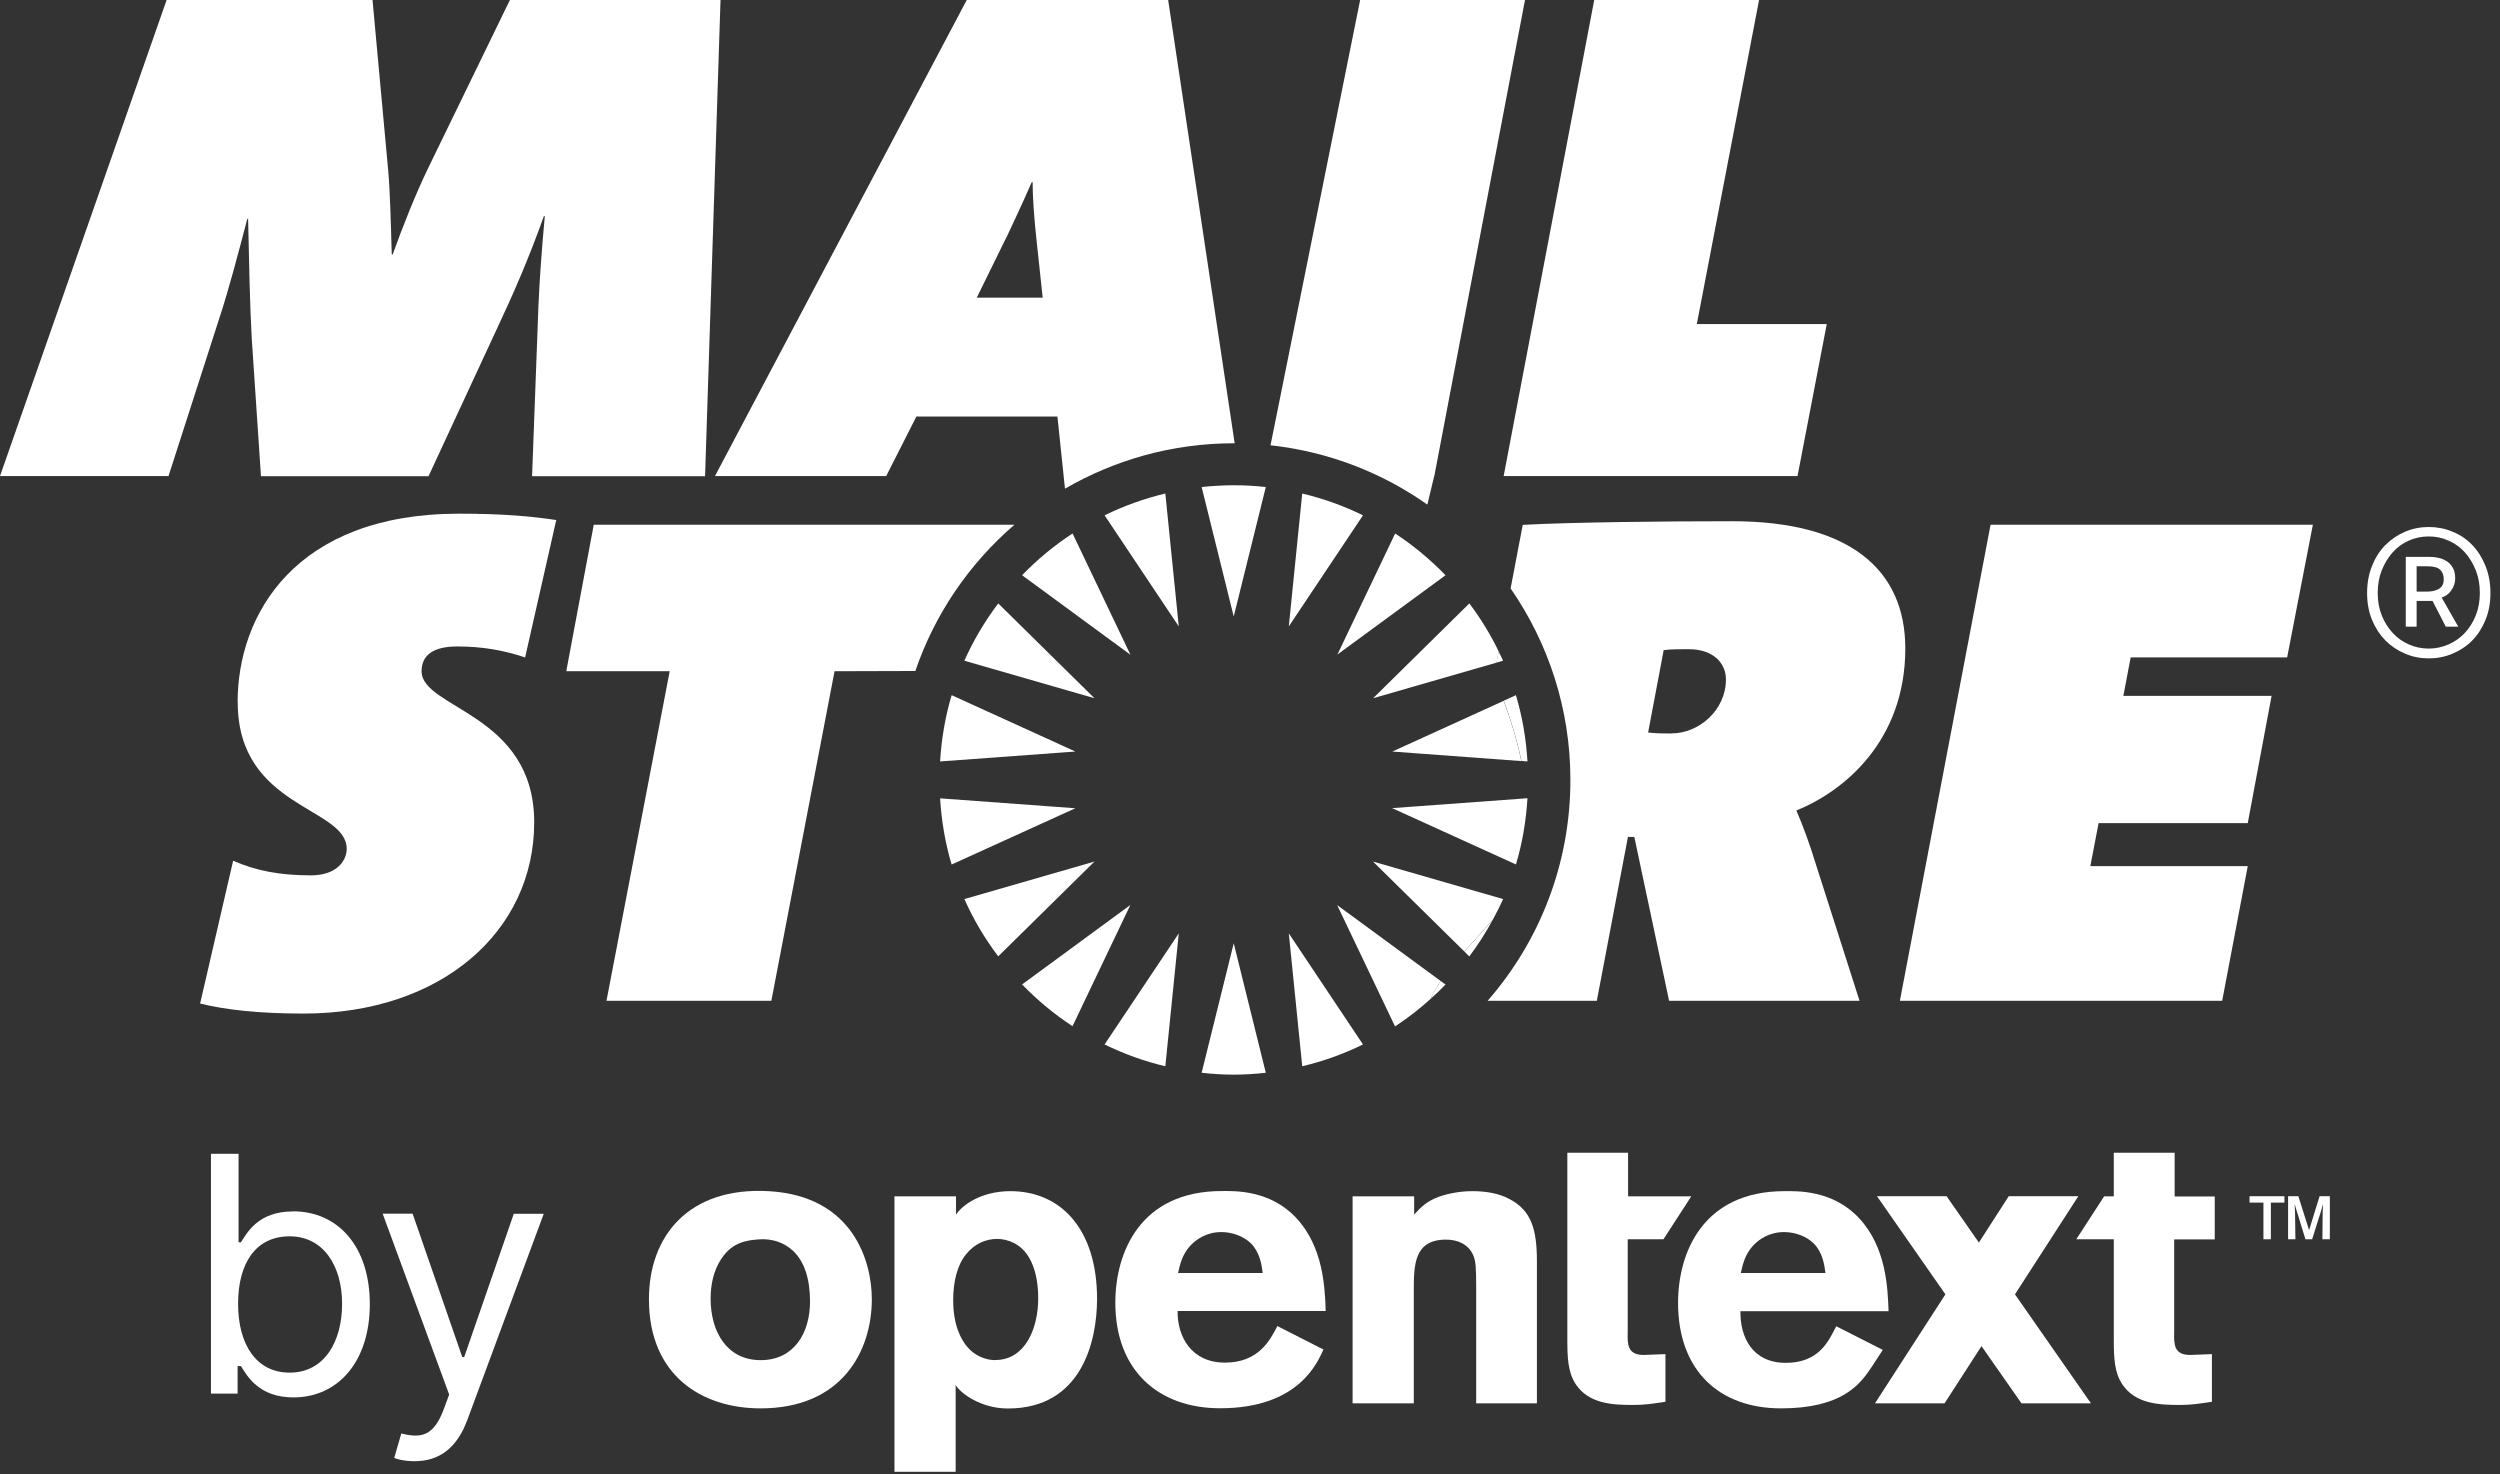
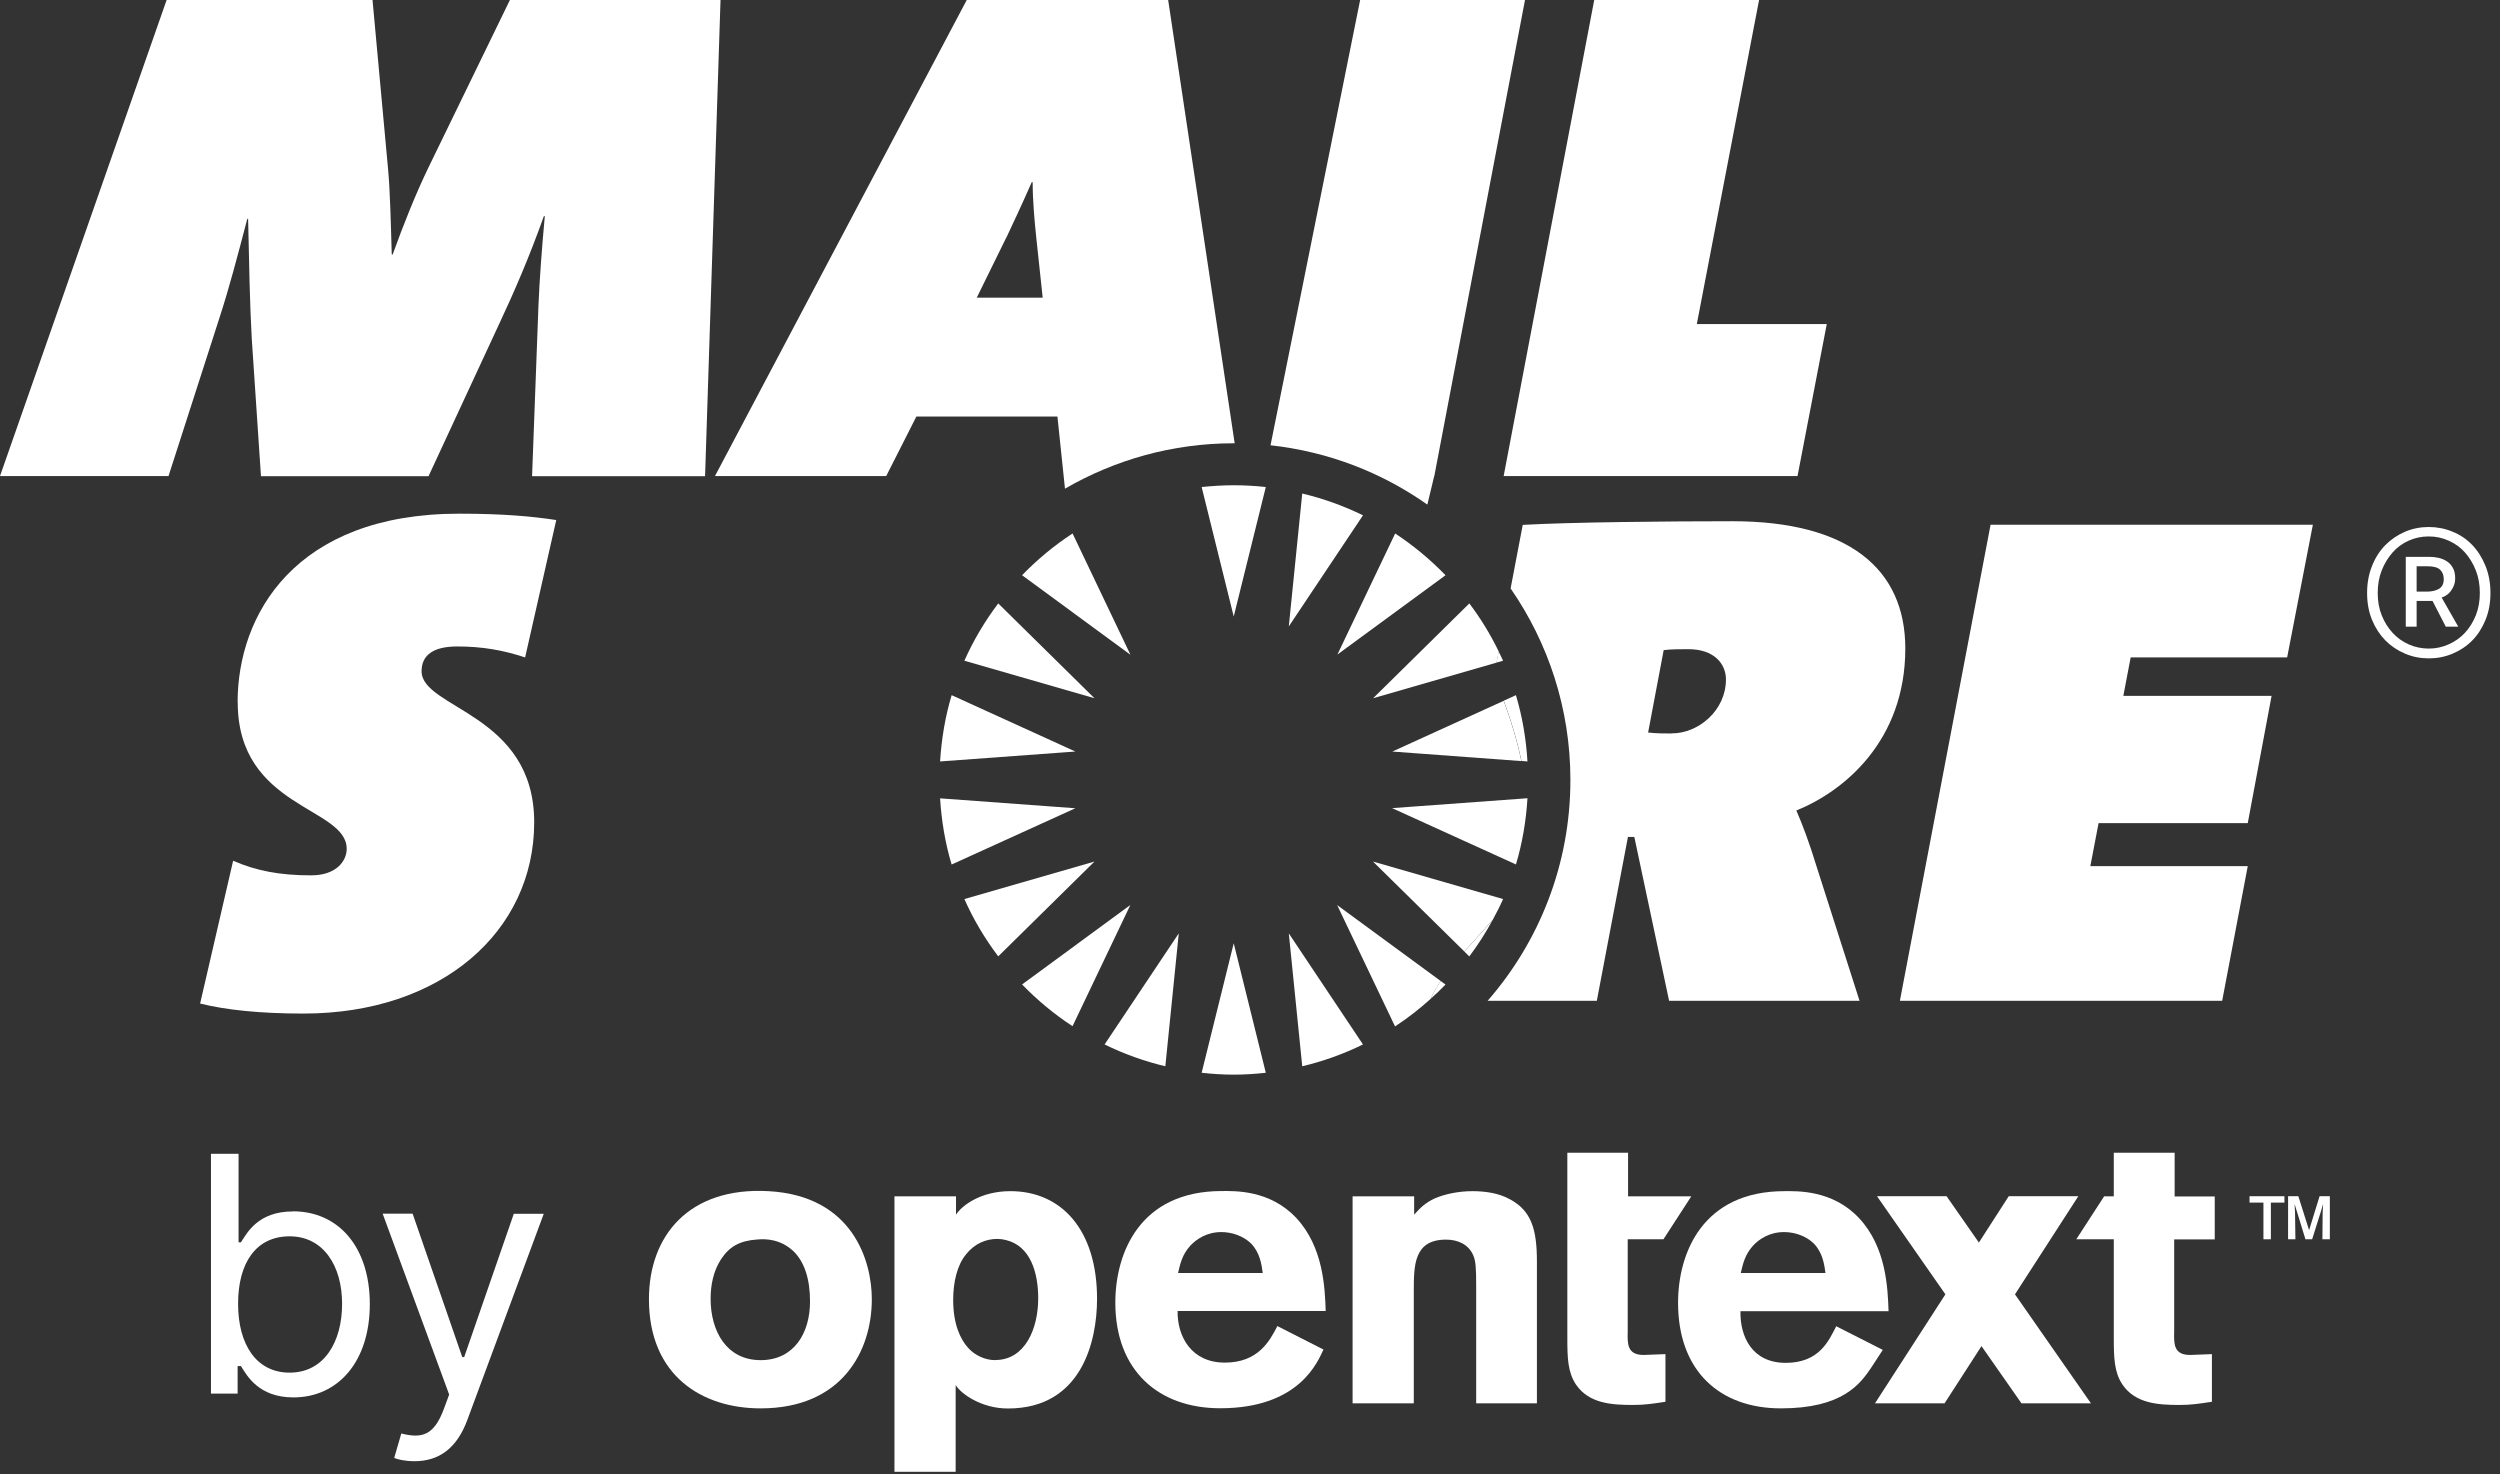
<svg xmlns="http://www.w3.org/2000/svg" width="212" height="125" viewBox="0 0 212 125" fill="none">
  <rect x="0" y="0" width="212" height="125" fill="#333333" stroke="none" />
  <g clip-path="url(#clip0_53_36497)">
    <path d="M20.16 59.56C20.16 68.56 29.4 68.41 29.4 71.98C29.4 72.99 28.55 74.23 26.37 74.23C23.73 74.23 21.71 73.84 19.77 72.99L16.97 85.1C19.14 85.64 22.02 85.95 25.74 85.95C37.46 85.95 45.3 78.96 45.3 69.73C45.3 60.5 35.75 60.1 35.75 56.92C35.75 55.6 36.68 54.82 38.78 54.82C40.88 54.82 42.66 55.13 44.53 55.75L47.17 44.1C45.15 43.79 42.67 43.56 38.94 43.56C24.97 43.56 20.15 52.18 20.15 59.55L20.16 59.56Z" fill="white" />
-     <path d="M65.41 84.87L70.77 56.92L77.62 56.9C79.28 52.04 82.21 47.78 86.02 44.5H50.35L48.02 56.92H56.79L51.43 84.87H65.41Z" fill="white" />
    <path d="M129.13 44.5L128.1 49.9C131.29 54.51 133.17 60.1 133.17 66.14C133.17 73.31 130.52 79.86 126.15 84.87H135.41L138.05 70.97H138.59L141.54 84.87H157.69L154.04 73.46C153.42 71.44 152.87 69.97 152.33 68.73C156.37 67.1 161.57 62.83 161.57 54.99C161.57 48.24 156.76 44.2 146.9 44.2C141.46 44.2 133.23 44.28 129.12 44.51L129.13 44.5ZM141.78 62.2C141.24 62.2 140.46 62.2 139.76 62.12L141.08 55.13C141.7 55.05 142.48 55.05 143.18 55.05C145.35 55.05 146.36 56.29 146.36 57.61C146.36 60.25 144.03 62.19 141.78 62.19V62.2Z" fill="white" />
    <path d="M168.8 44.5L161.11 84.87H188.44L190.61 73.45H177.26L177.96 69.8H190.61L192.63 59.01H180.06L180.68 55.75H193.95L196.13 44.5H168.8Z" fill="white" />
    <path d="M20.96 18.56H21.04C21.12 22.29 21.19 25.93 21.35 28.73L22.13 40.38H36.34L42.32 27.49C43.56 24.85 44.88 21.82 46.12 18.33H46.2C45.97 20.81 45.74 23.84 45.66 25.94L45.12 40.38H59.79L61.1 0H43.24L36.33 14.21C35.24 16.46 34.16 19.18 33.3 21.58H33.22C33.14 18.71 33.07 16.07 32.91 14.36L31.59 0H14.13L0 40.37H14.29L18.64 26.86C19.42 24.46 20.12 21.81 20.97 18.56H20.96Z" fill="white" />
    <path d="M75.15 40.37L77.71 35.32H89.67L90.31 41.44C94.52 39 99.41 37.59 104.62 37.59C104.65 37.59 104.67 37.59 104.7 37.59L99.06 0H81.98L60.63 40.37H75.15ZM85.32 20.19C85.94 18.87 86.64 17.39 87.49 15.45H87.57C87.57 17 87.73 18.79 87.88 20.19L88.42 25.24H82.83L85.31 20.19H85.32Z" fill="white" />
    <path d="M121.63 40.37L129.32 0H115.34L107.74 37.76C112.66 38.3 117.2 40.08 121.04 42.79L121.62 40.37H121.63Z" fill="white" />
    <path d="M152.43 40.37L154.91 27.48H143.89L149.17 0H135.19L127.51 40.37H152.43Z" fill="white" />
    <path d="M210.77 47.99C210.49 47.3 210.12 46.71 209.65 46.22C209.18 45.73 208.63 45.35 207.98 45.09C207.34 44.82 206.66 44.69 205.96 44.69C205.26 44.69 204.58 44.82 203.95 45.09C203.32 45.36 202.76 45.74 202.28 46.22C201.8 46.71 201.42 47.3 201.15 47.99C200.87 48.68 200.73 49.45 200.73 50.29C200.73 51.13 200.87 51.89 201.15 52.57C201.43 53.25 201.81 53.83 202.28 54.31C202.76 54.79 203.31 55.16 203.95 55.43C204.58 55.7 205.25 55.83 205.96 55.83C206.67 55.83 207.34 55.7 207.98 55.43C208.62 55.16 209.18 54.79 209.65 54.31C210.12 53.83 210.49 53.25 210.77 52.57C211.05 51.89 211.19 51.13 211.19 50.29C211.19 49.45 211.05 48.68 210.77 47.99ZM209.95 52.18C209.72 52.75 209.41 53.25 209.03 53.66C208.65 54.07 208.19 54.4 207.65 54.64C207.11 54.88 206.55 55 205.96 55C205.37 55 204.78 54.88 204.25 54.64C203.72 54.4 203.27 54.08 202.89 53.66C202.51 53.25 202.2 52.76 201.97 52.18C201.74 51.61 201.63 50.97 201.63 50.28C201.63 49.59 201.74 48.95 201.97 48.37C202.2 47.79 202.51 47.28 202.89 46.85C203.27 46.42 203.73 46.08 204.25 45.85C204.78 45.61 205.35 45.49 205.96 45.49C206.57 45.49 207.12 45.61 207.65 45.85C208.19 46.09 208.65 46.42 209.03 46.85C209.41 47.28 209.72 47.79 209.95 48.37C210.18 48.95 210.29 49.59 210.29 50.28C210.29 50.97 210.18 51.6 209.95 52.18Z" fill="white" />
    <path d="M207.87 50.06C208.09 49.75 208.2 49.42 208.2 49.06C208.2 48.7 208.14 48.4 208.01 48.17C207.89 47.94 207.72 47.75 207.51 47.61C207.3 47.47 207.07 47.37 206.81 47.31C206.55 47.25 206.28 47.22 205.99 47.22H204.01V53.14H204.93V50.96H206.28L207.4 53.14H208.46L207.05 50.67C207.38 50.57 207.65 50.37 207.87 50.07V50.06ZM205.76 50.17H204.93V48.02H205.85C206.37 48.02 206.73 48.12 206.93 48.32C207.13 48.52 207.23 48.78 207.23 49.11C207.23 49.49 207.1 49.77 206.83 49.93C206.56 50.09 206.21 50.17 205.77 50.17H205.76Z" fill="white" />
    <path d="M126.59 77.99C126.9 77.42 127.2 76.84 127.46 76.24L116.43 73.06L124.18 80.69C124.97 79.8 125.8 78.9 126.59 77.99Z" fill="white" />
    <path d="M128.55 73.31C129.09 71.52 129.41 69.63 129.53 67.69L118.05 68.53L128.54 73.3L128.55 73.31Z" fill="white" />
    <path d="M110.43 90.42C112.23 89.99 113.95 89.37 115.58 88.57L109.29 79.15L110.43 90.42Z" fill="white" />
    <path d="M109.29 53.12L115.58 43.7C113.95 42.9 112.23 42.28 110.43 41.85L109.29 53.12Z" fill="white" />
    <path d="M124.6 51.17L116.44 59.21L126.91 56.19L127.09 55.24C126.39 53.8 125.56 52.44 124.6 51.17Z" fill="white" />
    <path d="M121.32 84.7C121.54 84.2 121.83 83.7 122.17 83.19L113.39 76.75L118.3 87.04C119.37 86.34 120.37 85.56 121.31 84.71L121.32 84.7Z" fill="white" />
    <path d="M118.05 63.73L129.01 64.54C128.64 62.78 128.13 61.08 127.51 59.43L118.05 63.74V63.73Z" fill="white" />
    <path d="M113.39 55.52L122.58 48.78C121.29 47.45 119.86 46.26 118.31 45.24L113.4 55.53L113.39 55.52Z" fill="white" />
    <path d="M104.62 41.15C103.7 41.15 102.79 41.21 101.9 41.3L104.62 52.28L107.34 41.3C106.44 41.2 105.54 41.15 104.62 41.15Z" fill="white" />
    <path d="M101.9 90.97C102.8 91.07 103.7 91.13 104.62 91.13C105.54 91.13 106.45 91.07 107.34 90.97L104.62 79.99L101.9 90.97Z" fill="white" />
-     <path d="M98.82 41.85C97.02 42.28 95.3 42.9 93.67 43.7L99.96 53.12L98.82 41.85Z" fill="white" />
    <path d="M90.95 45.24C89.39 46.26 87.96 47.45 86.67 48.78L95.86 55.52L90.95 45.23V45.24Z" fill="white" />
    <path d="M99.96 79.15L93.67 88.57C95.3 89.37 97.02 89.99 98.82 90.42L99.96 79.15Z" fill="white" />
    <path d="M95.86 76.74L86.67 83.48C87.96 84.81 89.39 86 90.95 87.02L95.86 76.73V76.74Z" fill="white" />
    <path d="M79.72 64.57L91.19 63.73L80.7 58.95C80.16 60.75 79.84 62.63 79.72 64.57Z" fill="white" />
    <path d="M84.65 51.17C83.52 52.67 82.55 54.29 81.78 56.03L92.81 59.21L84.65 51.17Z" fill="white" />
    <path d="M80.7 73.31L91.19 68.54L79.72 67.7C79.84 69.64 80.16 71.52 80.7 73.32V73.31Z" fill="white" />
    <path d="M92.81 73.06L81.78 76.24C82.55 77.98 83.52 79.6 84.65 81.1L92.81 73.06Z" fill="white" />
    <path d="M124.6 81.1C125.34 80.12 126 79.08 126.59 77.99C125.81 78.9 124.97 79.8 124.18 80.69L124.59 81.1H124.6Z" fill="white" />
    <path d="M128.55 58.95L127.52 59.42C128.14 61.07 128.65 62.78 129.02 64.53L129.53 64.57C129.41 62.63 129.09 60.75 128.55 58.95Z" fill="white" />
    <path d="M126.9 56.19L127.46 56.03C127.34 55.76 127.21 55.5 127.08 55.24L126.9 56.19Z" fill="white" />
    <path d="M122.58 83.49L122.17 83.19C121.82 83.7 121.53 84.2 121.32 84.7C121.75 84.31 122.18 83.91 122.58 83.49Z" fill="white" />
    <path d="M24.84 102.73C21.86 102.73 20.95 104.56 20.43 105.35H20.23V97.84H17.89V118.18H20.15V115.84H20.43C20.95 116.67 21.94 118.5 24.88 118.5C28.69 118.5 31.36 115.44 31.36 110.59C31.36 105.74 28.7 102.72 24.84 102.72V102.73ZM24.56 116.4C21.74 116.4 20.19 114.02 20.19 110.56C20.19 107.1 21.7 104.84 24.56 104.84C27.42 104.84 29.01 107.34 29.01 110.56C29.01 113.78 27.5 116.4 24.56 116.4Z" fill="white" />
    <path d="M39.36 115.08H39.2L34.99 102.92H32.45L38.09 118.26L37.65 119.45C36.8 121.77 35.74 121.99 34.03 121.56L33.43 123.63C33.67 123.75 34.34 123.91 35.14 123.91C37.26 123.91 38.75 122.79 39.63 120.41L46.11 102.93H43.57L39.36 115.09V115.08Z" fill="white" />
-     <path d="M65.17 101.01C58.43 100.64 55.03 104.78 55.03 110.17C55.03 116.67 59.54 119.43 64.5 119.43C71.37 119.43 73.93 114.61 73.93 110.17C73.93 106.97 72.35 101.41 65.17 101.01ZM64.5 115.34C61.6 115.34 60.26 112.87 60.26 110.14C60.26 108.96 60.5 107.77 61.14 106.79C61.85 105.71 62.72 105.21 64.21 105.11C64.95 105.04 66.16 105.08 67.24 106.06C68.22 106.98 68.69 108.46 68.69 110.37C68.69 113.07 67.31 115.34 64.51 115.34H64.5Z" fill="white" />
+     <path d="M65.17 101.01C58.43 100.64 55.03 104.78 55.03 110.17C55.03 116.67 59.54 119.43 64.5 119.43C71.37 119.43 73.93 114.61 73.93 110.17C73.93 106.97 72.35 101.41 65.17 101.01M64.5 115.34C61.6 115.34 60.26 112.87 60.26 110.14C60.26 108.96 60.5 107.77 61.14 106.79C61.85 105.71 62.72 105.21 64.21 105.11C64.95 105.04 66.16 105.08 67.24 106.06C68.22 106.98 68.69 108.46 68.69 110.37C68.69 113.07 67.31 115.34 64.51 115.34H64.5Z" fill="white" />
    <path d="M128 101.68C127.09 101.17 125.91 101.01 124.87 101.01C123.62 101.01 122.48 101.28 121.67 101.62C120.76 102.06 120.42 102.46 119.92 103V101.45H114.7V119H119.89V109.5C119.89 107.31 119.89 105.12 122.62 105.12C123.63 105.12 124.54 105.52 124.94 106.47C125.14 106.94 125.18 107.51 125.18 109.1V119H130.33V106.97C130.33 104.24 129.86 102.66 128.01 101.68H128Z" fill="white" />
    <path d="M109.94 103.3C107.68 100.87 104.65 101 103.61 101C96.67 101 94.58 106.23 94.58 110.47C94.58 116.23 98.25 119.42 103.47 119.42C110.22 119.42 111.75 115.44 112.23 114.44L108.32 112.45C107.68 113.7 106.7 115.55 103.87 115.55C101.04 115.55 99.83 113.36 99.86 111.17H112.42C112.35 109.18 112.22 105.75 109.93 103.29L109.94 103.3ZM99.9 107.95C100.07 107.21 100.24 106.4 100.94 105.63C101.45 105.09 102.32 104.48 103.57 104.48C104.48 104.48 105.46 104.82 106.1 105.46C106.84 106.23 106.98 107.21 107.08 107.95H99.91H99.9Z" fill="white" />
    <path d="M184.4 97.75H179.25V101.45H178.43L176.07 105.09H179.25V113.44C179.25 115.12 179.28 116.37 179.99 117.42C181.1 119.04 183.06 119.14 184.84 119.14C185.78 119.14 186.46 119.04 187.57 118.87V114.83L185.72 114.9C184.34 114.9 184.34 113.99 184.37 112.91V105.1H187.81V101.46H184.41V97.76L184.4 97.75Z" fill="white" />
    <path d="M138.03 112.9V105.09H141.06L143.42 101.45H138.06V97.75H132.91V113.44C132.91 115.12 132.94 116.37 133.65 117.42C134.76 119.04 136.72 119.14 138.5 119.14C139.44 119.14 140.12 119.04 141.23 118.87V114.83L139.38 114.9C138 114.9 138 113.99 138.03 112.91V112.9Z" fill="white" />
    <path d="M195.81 104.32L194.9 101.44H194.03V105.09H194.65L194.62 102.84L194.58 102.1L194.77 102.71L195.5 105.09H196.07L196.82 102.71L197 102.09L196.96 102.84L196.94 105.09H197.57V101.44H196.7L195.81 104.32Z" fill="white" />
    <path d="M190.76 101.98H191.94V105.09H192.57V101.98H193.72V101.44H190.76V101.98Z" fill="white" />
    <path d="M155.71 112.47C155.07 113.72 154.26 115.57 151.43 115.57C148.6 115.57 147.55 113.38 147.59 111.19H160.15C160.08 109.2 159.95 105.77 157.66 103.31C155.4 100.88 152.37 101.01 151.33 101.01C144.39 101.01 142.3 106.24 142.3 110.48C142.3 116.24 145.81 119.43 151.03 119.43C156.25 119.43 157.75 117.35 158.67 115.99L159.66 114.47L155.72 112.47H155.71ZM148.66 105.63C149.16 105.09 150.04 104.48 151.29 104.48C152.2 104.48 153.18 104.82 153.82 105.46C154.56 106.23 154.7 107.21 154.8 107.95H147.62C147.79 107.21 147.96 106.4 148.66 105.63Z" fill="white" />
    <path d="M176.24 101.44H170.34L167.81 105.37L165.07 101.44H159.17L164.97 109.76L159 119H164.9L168.03 114.15L171.42 119H177.31L170.87 109.76L176.24 101.44Z" fill="white" />
    <path d="M85.68 101.01C83.15 101.01 81.56 102.24 81.07 103V101.45H75.85V124.81H81.04V117.45C81.48 118.19 83.22 119.44 85.47 119.44C91.72 119.44 93.03 113.75 93.03 110.14C93.03 104.28 90 101.01 85.68 101.01ZM84.4 115.34C83.56 115.34 82.67 114.95 82.08 114.28C81.44 113.56 80.83 112.3 80.83 110.24C80.83 108.7 81.17 107.29 81.91 106.38C82.65 105.44 83.63 105.06 84.57 105.06C84.81 105.06 85.04 105.09 85.28 105.15C87.4 105.65 88.04 107.94 88.04 110.1C88.04 112.67 86.93 115.33 84.4 115.33V115.34Z" fill="white" />
  </g>
  <defs>
    <clipPath id="clip0_53_36497">
      <rect width="211.19" height="124.81" fill="white" />
    </clipPath>
  </defs>
</svg>